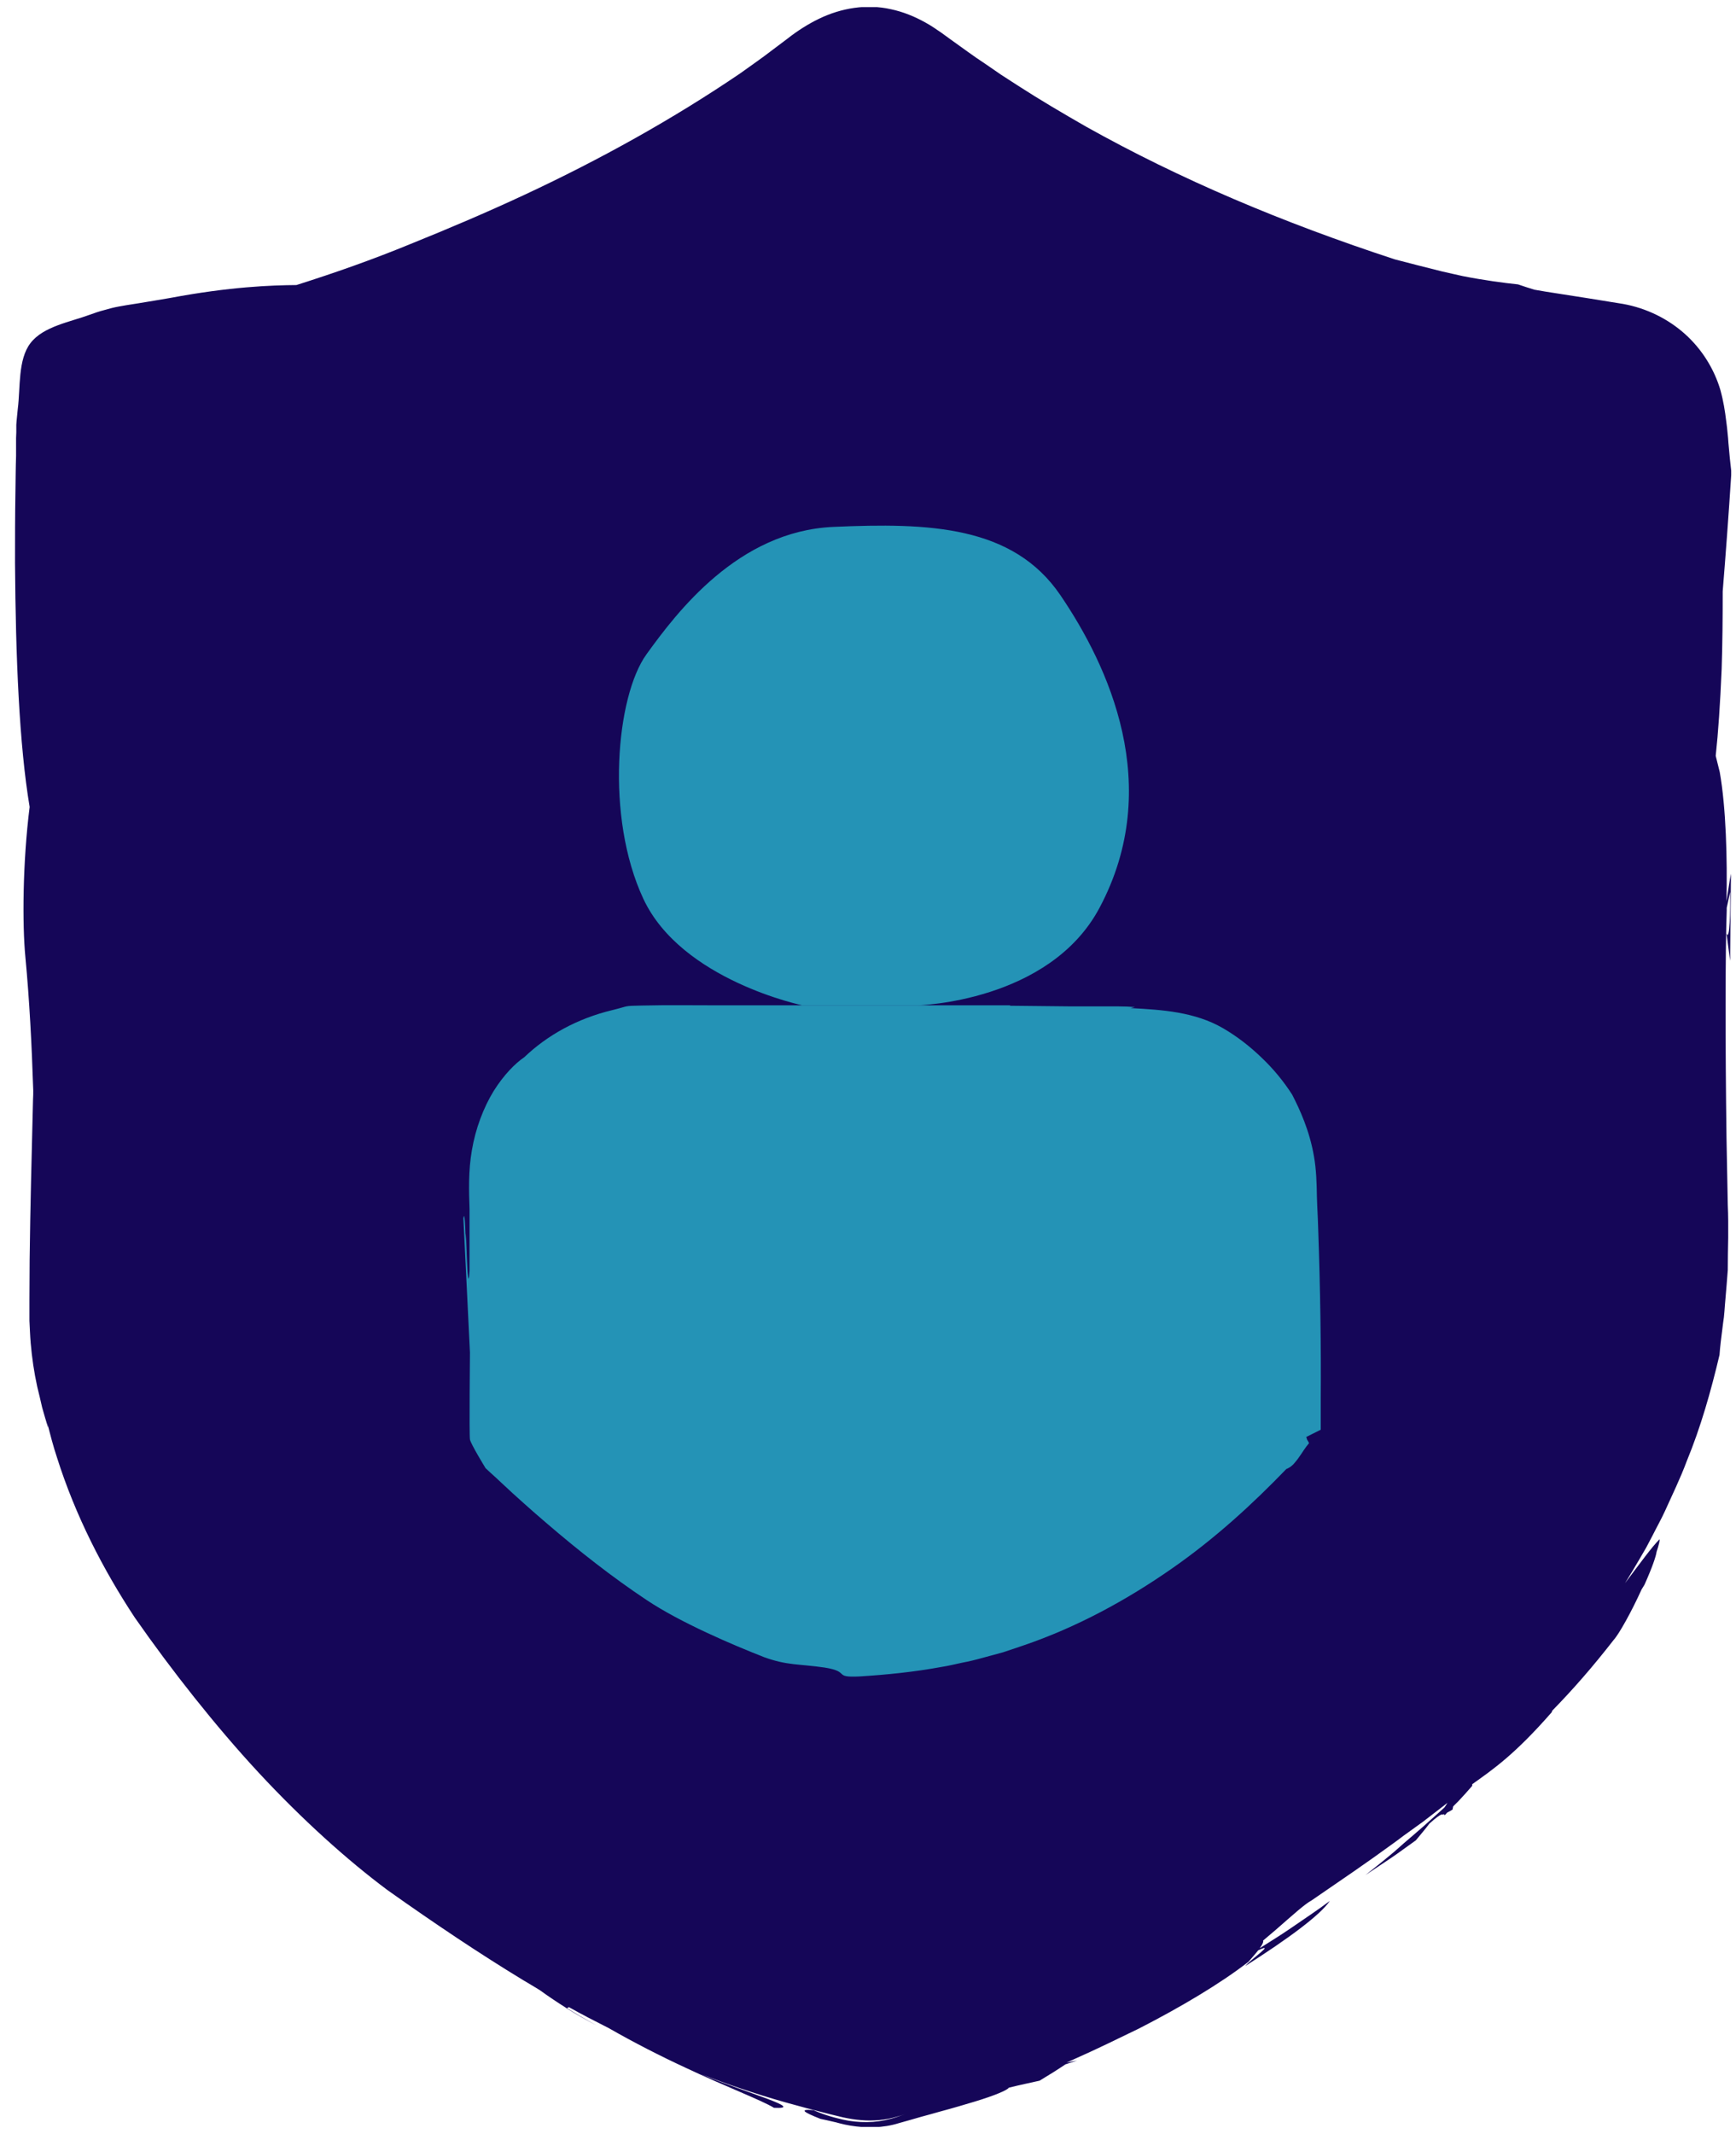
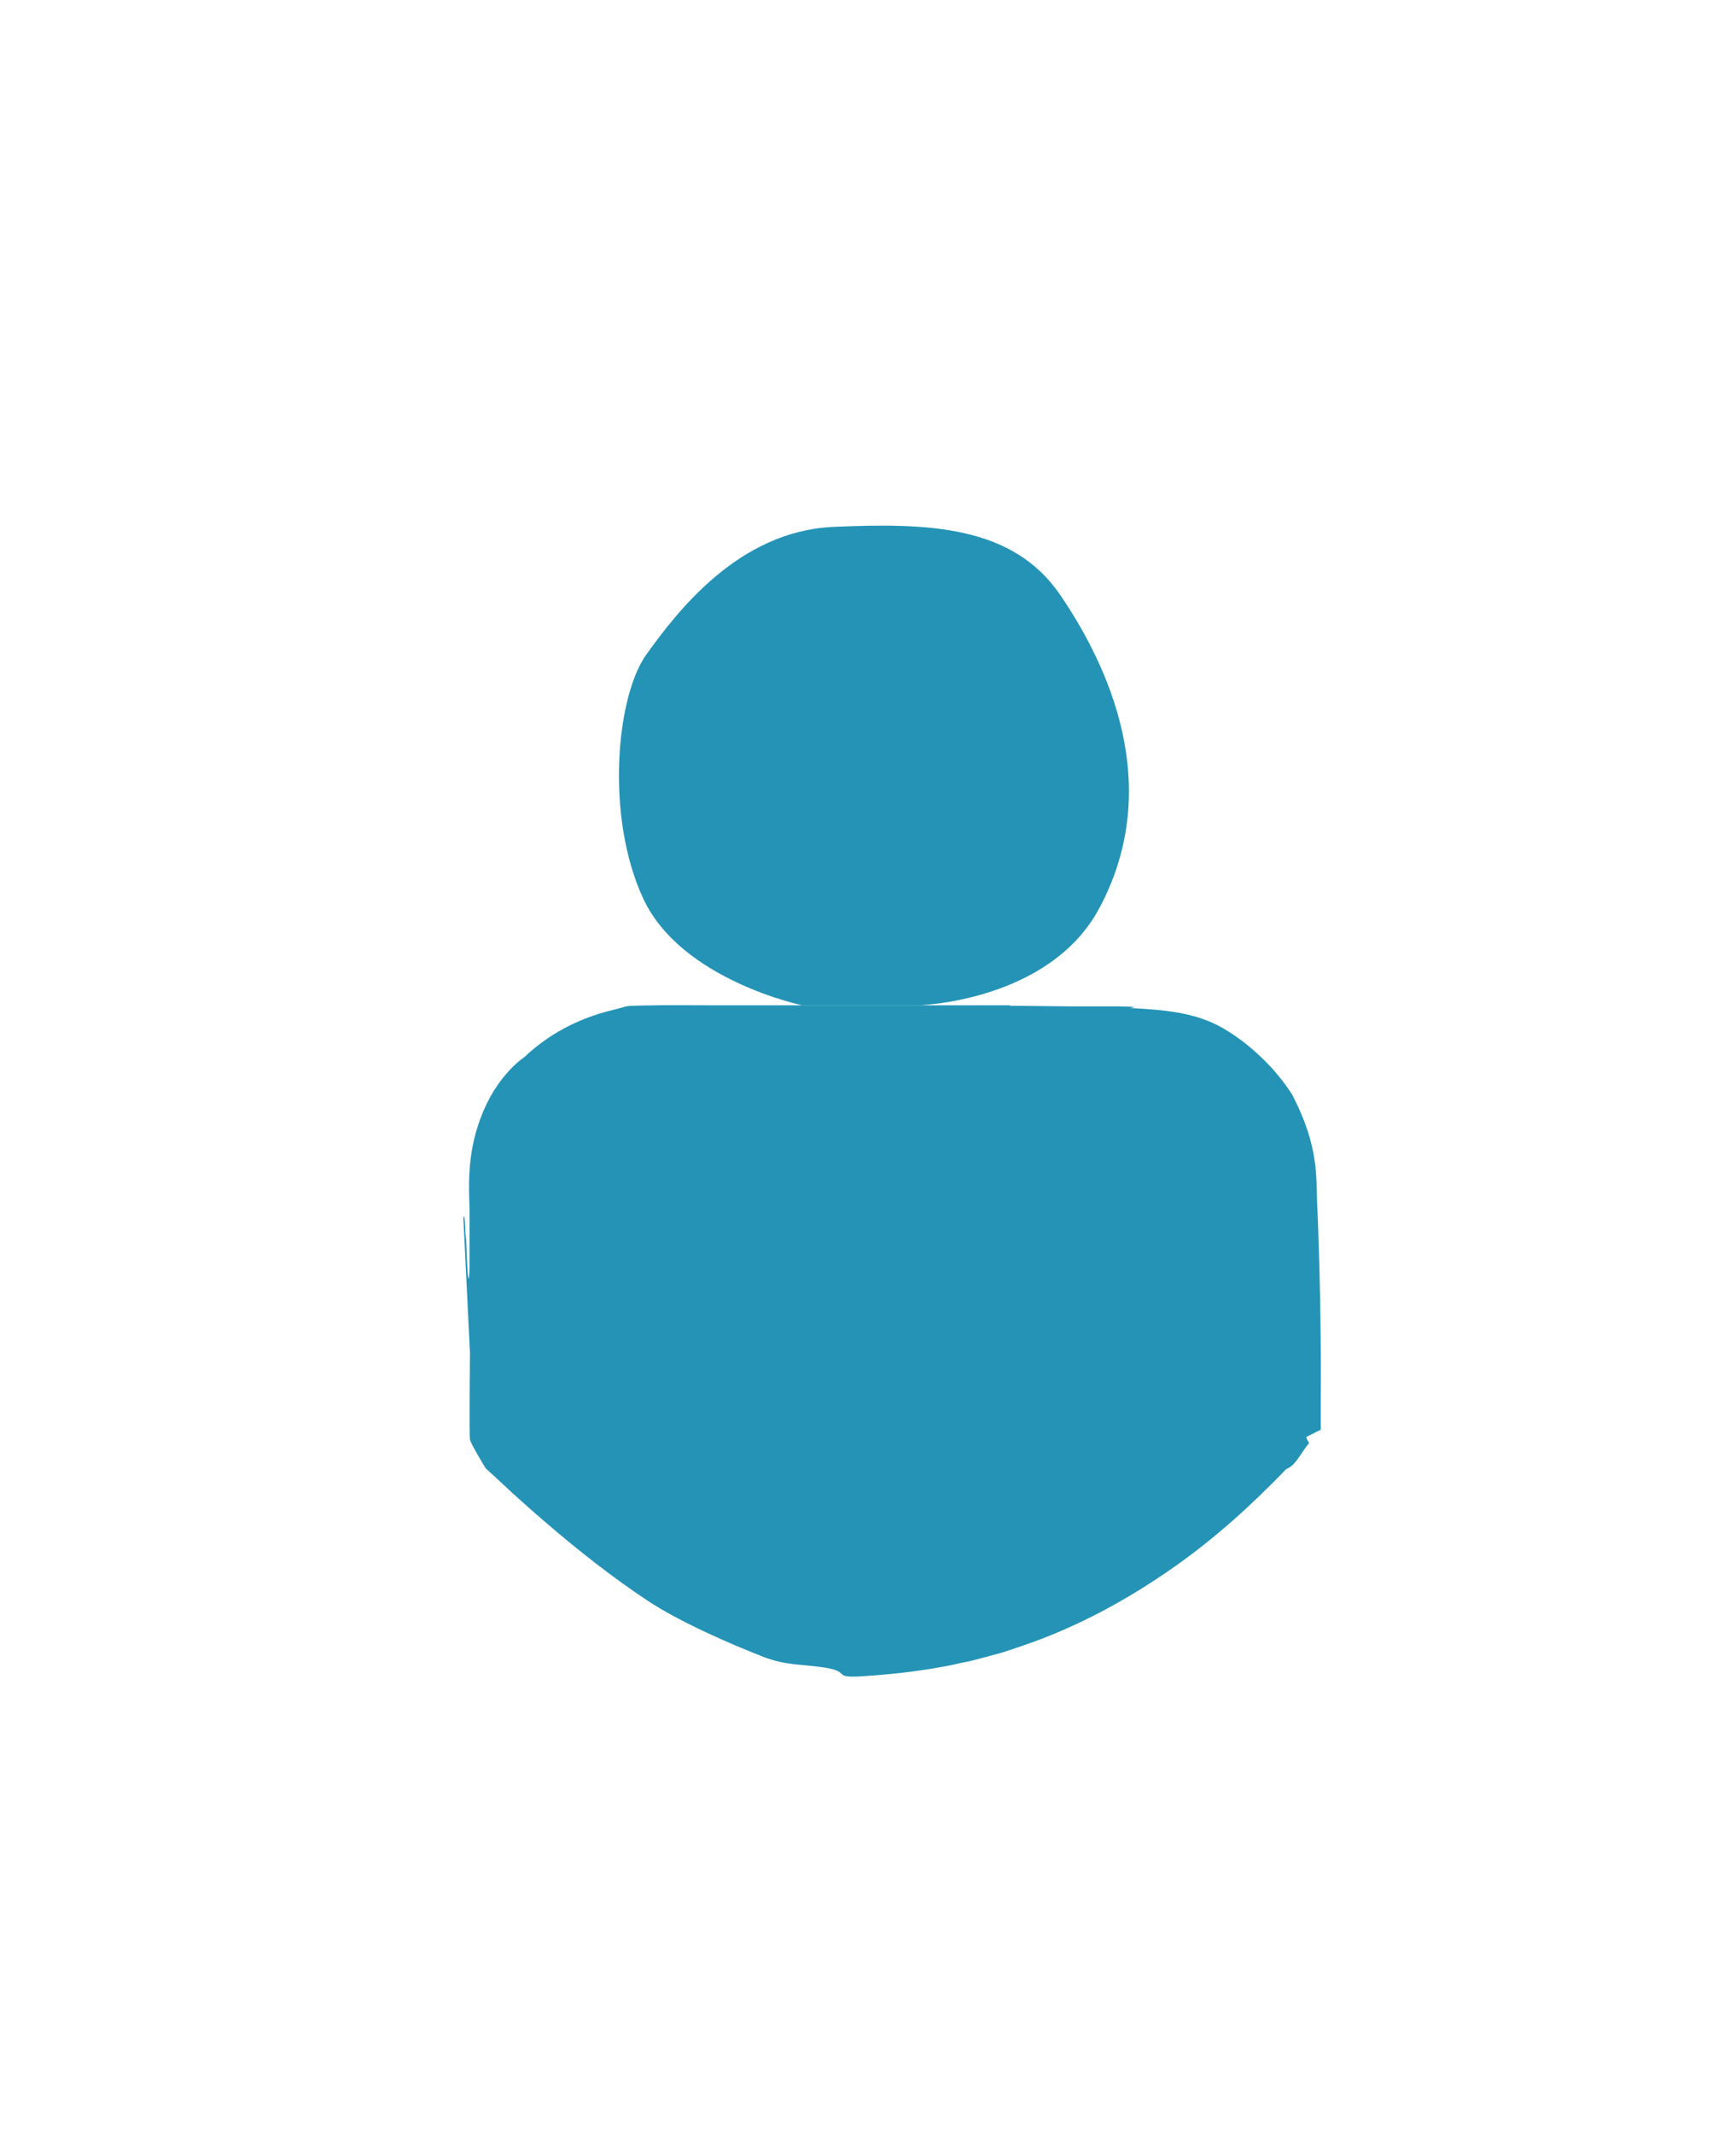
<svg xmlns="http://www.w3.org/2000/svg" width="83" height="102" viewBox="0 0 83 102" fill="none">
  <g id="Layer_1" clip-path="url(#clip0_817_8127)">
-     <path id="Vector" d="M82.222 36.894C82.162 36.64 82.091 36.387 82.03 36.124C82.151 35.009 82.243 33.652 82.314 31.98C82.354 30.764 82.364 29.518 82.364 28.262C82.506 26.529 82.648 24.615 82.779 22.578C82.729 22.143 82.678 21.667 82.638 21.17C82.627 21.018 82.617 20.856 82.597 20.694C82.577 20.512 82.567 20.35 82.536 20.157C82.476 19.651 82.394 19.144 82.253 18.637C81.959 17.645 81.381 16.702 80.571 15.973C79.76 15.243 78.727 14.727 77.592 14.524L77.025 14.433L76.65 14.372C76.397 14.332 76.154 14.291 75.9 14.251C75.404 14.17 74.908 14.099 74.411 14.018C74.057 13.967 73.712 13.906 73.358 13.845C73.094 13.764 72.841 13.683 72.578 13.592C71.889 13.521 70.916 13.389 69.943 13.197C69.609 13.126 69.275 13.045 68.951 12.974C68.15 12.771 67.37 12.579 66.691 12.397C61.332 10.644 56.418 8.567 51.93 6.055C50.816 5.416 49.712 4.768 48.648 4.079L47.848 3.562L47.068 3.025C46.551 2.691 46.004 2.276 45.457 1.891L45.011 1.567C44.758 1.394 44.514 1.222 44.251 1.08C43.724 0.786 43.177 0.564 42.6 0.442C41.445 0.179 40.219 0.381 39.155 0.898C38.628 1.151 38.081 1.506 37.686 1.82L36.906 2.407C36.42 2.782 35.903 3.137 35.397 3.502C32.175 5.69 28.69 7.625 25.083 9.307C23.28 10.148 21.446 10.928 19.612 11.667C17.789 12.417 15.995 13.045 14.172 13.623C12.966 13.633 10.991 13.704 8.134 14.241C7.647 14.322 7.141 14.413 6.624 14.494L6.239 14.555L6.047 14.585L5.702 14.646C5.469 14.686 5.236 14.747 4.993 14.818C4.75 14.879 4.517 14.96 4.294 15.041C3.372 15.385 2.065 15.598 1.457 16.398C0.849 17.189 0.981 18.526 0.849 19.549C0.829 19.802 0.789 20.086 0.779 20.309V20.664L0.768 20.937V21.788C0.748 22.355 0.748 22.933 0.738 23.5C0.718 24.645 0.718 25.79 0.718 26.915C0.748 31.403 0.92 35.617 1.417 38.565C1.082 41.22 1.062 44.178 1.214 45.748C1.407 47.785 1.518 49.922 1.589 52.111C1.589 52.252 1.589 52.394 1.579 52.546C1.518 55.079 1.447 57.652 1.417 60.205C1.417 60.843 1.407 61.482 1.407 62.12V63.123C1.427 63.478 1.437 63.832 1.467 64.187C1.528 64.896 1.63 65.595 1.782 66.284C1.863 66.618 1.944 66.942 2.015 67.267C2.106 67.591 2.197 67.905 2.298 68.229C2.298 68.168 2.278 68.087 2.258 67.996C2.4 68.553 2.541 69.111 2.724 69.657C3.605 72.444 4.932 75.017 6.442 77.306C7.354 78.613 8.306 79.89 9.299 81.136C10.292 82.382 11.325 83.598 12.368 84.722C14.466 86.982 16.624 88.917 18.528 90.335C20.828 91.966 22.935 93.374 25.002 94.631C25.276 94.793 25.549 94.955 25.812 95.117C25.823 95.127 25.843 95.137 25.853 95.147C26.218 95.411 26.623 95.684 27.059 95.958C27.069 95.968 27.089 95.978 27.099 95.988C27.555 96.272 28.031 96.545 28.538 96.809C28.001 96.515 27.535 96.242 27.109 95.978L27.2 95.927C27.828 96.282 28.467 96.606 29.105 96.93C30.27 97.599 31.577 98.268 32.803 98.835C34.697 99.727 36.41 100.375 37.007 100.74C38.547 100.811 35.792 100.061 33.482 99.119C34.728 99.595 36.106 100.071 37.544 100.476C38.264 100.679 38.993 100.871 39.722 101.054L40.31 101.196C40.594 101.256 40.888 101.307 41.181 101.327C41.759 101.378 42.346 101.327 42.904 101.155C43.025 101.125 43.147 101.084 43.268 101.044C43.147 101.084 43.025 101.125 42.914 101.165C42.123 101.439 41.353 101.479 40.584 101.358C40.401 101.327 40.168 101.277 40.067 101.246C39.945 101.216 39.824 101.185 39.692 101.145C39.439 101.074 39.175 100.973 38.892 100.851C38.182 100.79 38.405 100.942 39.226 101.267C39.408 101.307 39.611 101.348 39.814 101.398C39.925 101.418 40.026 101.449 40.138 101.479C40.29 101.52 40.482 101.56 40.665 101.591C41.404 101.712 42.215 101.712 42.985 101.469C43.177 101.418 43.37 101.358 43.562 101.307L44.018 101.175C44.332 101.094 44.636 101.003 44.93 100.922C45.538 100.76 46.115 100.588 46.622 100.436C47.523 100.162 48.162 99.899 48.233 99.777C48.759 99.645 49.256 99.544 49.702 99.443C50.127 99.19 50.563 98.916 50.938 98.663L51.495 98.481C51.333 98.511 51.17 98.541 50.988 98.582C51.11 98.531 51.231 98.47 51.363 98.41C52.396 97.954 53.43 97.447 54.453 96.951C56.469 95.917 58.343 94.803 59.691 93.759C59.893 93.526 60.045 93.354 60.157 93.212C61.038 92.797 59.782 93.658 59.539 93.962C61.626 92.635 63.125 91.52 63.581 90.852C62.973 91.308 62.335 91.723 61.707 92.159C61.221 92.493 60.724 92.797 60.228 93.111C60.38 92.908 60.41 92.797 60.39 92.746C60.603 92.564 60.805 92.392 60.998 92.23C61.778 91.551 62.376 91.004 62.7 90.832C64.148 89.839 65.415 88.978 66.549 88.147C66.732 88.015 66.914 87.883 67.097 87.742C67.421 87.508 67.725 87.286 68.039 87.063C68.343 86.83 68.636 86.607 68.92 86.384C69.022 86.313 69.113 86.232 69.204 86.161C69.163 86.232 69.113 86.313 69.062 86.384C68.88 86.556 68.677 86.728 68.464 86.921C67.897 87.448 67.228 87.985 66.671 88.491C66.094 88.978 65.577 89.383 65.283 89.616L66.499 88.805C66.904 88.532 67.289 88.238 67.694 87.954C67.907 87.691 68.14 87.427 68.343 87.154C68.647 86.88 68.819 86.759 68.92 86.718C68.941 86.728 68.971 86.728 69.042 86.708C69.062 86.718 69.062 86.749 69.072 86.759L69.194 86.627C69.265 86.597 69.346 86.546 69.447 86.485L69.477 86.333L69.741 86.07C69.964 85.837 70.166 85.604 70.379 85.361C70.399 85.31 70.399 85.29 70.379 85.28C71.402 84.55 72.415 83.861 74.188 81.835C74.188 81.815 74.209 81.784 74.219 81.754C75.171 80.781 76.133 79.687 77.157 78.37C77.4 78.107 77.998 77.043 78.484 75.969C78.535 75.888 78.575 75.817 78.626 75.736C79.011 74.875 79.173 74.379 79.203 74.166C79.315 73.832 79.365 73.599 79.345 73.568C78.99 73.913 78.413 74.713 77.694 75.665C77.927 75.29 78.16 74.905 78.383 74.52L78.707 73.963L79.011 73.386C79.203 73.001 79.416 72.626 79.598 72.231C79.953 71.441 80.338 70.66 80.642 69.84C81.311 68.219 81.797 66.507 82.212 64.754C82.232 64.44 82.293 63.913 82.384 63.224C82.445 62.88 82.455 62.485 82.496 62.069C82.536 61.654 82.567 61.188 82.607 60.702C82.607 60.205 82.617 59.689 82.627 59.152C82.627 59.02 82.627 58.878 82.627 58.746V58.351C82.627 58.098 82.617 57.845 82.607 57.591C82.587 56.568 82.567 55.474 82.546 54.38C82.486 49.983 82.486 45.394 82.557 43.509V43.388C82.607 43.134 82.668 42.901 82.719 42.628C82.739 43.54 82.698 45.009 82.546 44.614L82.719 45.92L82.759 41.757C82.678 42.142 82.617 42.658 82.546 43.084C82.587 41.057 82.526 38.606 82.222 36.894Z" fill="#150658" />
    <g id="Group 482">
      <path id="Vector_2" d="M38.406 48.058C38.406 48.058 32.581 46.863 30.757 42.952C28.933 39.042 29.46 33.277 30.909 31.271C32.358 29.265 35.285 25.385 39.844 25.182C44.404 24.98 48.436 25.111 50.705 28.455C52.984 31.808 55.679 37.552 52.569 43.388C50.168 47.896 43.887 48.048 43.887 48.048H38.396L38.406 48.058Z" fill="#2493B6" />
      <path id="Vector_3" d="M48.314 48.068L51.252 48.099H52.721C53.207 48.099 53.744 48.089 54.261 48.129L54.058 48.18C55.578 48.261 57.128 48.362 58.475 49.142C59.154 49.537 59.762 50.014 60.309 50.54C60.866 51.067 61.362 51.665 61.778 52.313C62.143 53.023 62.609 54.026 62.821 55.261C62.933 55.879 62.953 56.568 62.963 57.207C62.983 57.865 63.004 58.037 63.024 58.736C63.125 61.523 63.166 64.511 63.146 66.801C63.146 67.297 63.146 67.804 63.146 68.331L62.457 68.675C62.457 68.675 62.457 68.705 62.477 68.746C62.477 68.776 62.497 68.807 62.507 68.827C62.507 68.837 62.517 68.847 62.528 68.857L62.558 68.918L62.588 68.969C62.588 68.969 62.568 68.989 62.558 69.009C62.507 69.07 62.426 69.171 62.345 69.293C62.264 69.415 62.173 69.556 62.062 69.708L61.96 69.84C61.92 69.891 61.879 69.931 61.829 69.992C61.758 70.053 61.717 70.103 61.596 70.164C61.565 70.184 61.545 70.195 61.504 70.205C59.914 71.856 58.1 73.528 56.013 74.977C53.876 76.466 51.485 77.773 48.922 78.644L47.959 78.968L46.986 79.232C46.662 79.323 46.338 79.404 46.004 79.465C45.68 79.535 45.345 79.617 45.021 79.667C43.704 79.91 42.387 80.042 41.09 80.123C39.804 80.184 40.685 79.9 39.429 79.698C38.162 79.515 37.656 79.606 36.531 79.201C35.032 78.614 32.529 77.55 30.909 76.466C29.277 75.382 27.667 74.115 26.157 72.819C25.772 72.494 25.407 72.17 25.043 71.846C24.678 71.522 24.323 71.198 23.979 70.873C23.807 70.711 23.634 70.549 23.462 70.397L23.331 70.276C23.331 70.276 23.239 70.184 23.219 70.174C23.219 70.174 22.51 69.019 22.469 68.797C22.429 68.574 22.469 64.643 22.469 64.643L22.155 58.23C22.196 57.956 22.236 58.189 22.267 59.294C22.267 57.744 22.348 62.434 22.449 60.732V57.784C22.419 56.943 22.388 55.961 22.561 54.978C22.733 53.944 23.118 52.931 23.604 52.141C24.08 51.381 24.627 50.824 25.063 50.53C26.167 49.477 27.585 48.686 29.257 48.281C30.128 48.068 29.774 48.078 30.675 48.058C32.104 48.028 32.773 48.048 34.475 48.048H48.273L48.314 48.068Z" fill="#2493B6" />
    </g>
  </g>
  <defs>
    <clipPath id="clip0_817_8127">
      <rect width="82.052" height="101.311" fill="white" transform="translate(0.718 0.341)" />
    </clipPath>
  </defs>
</svg>